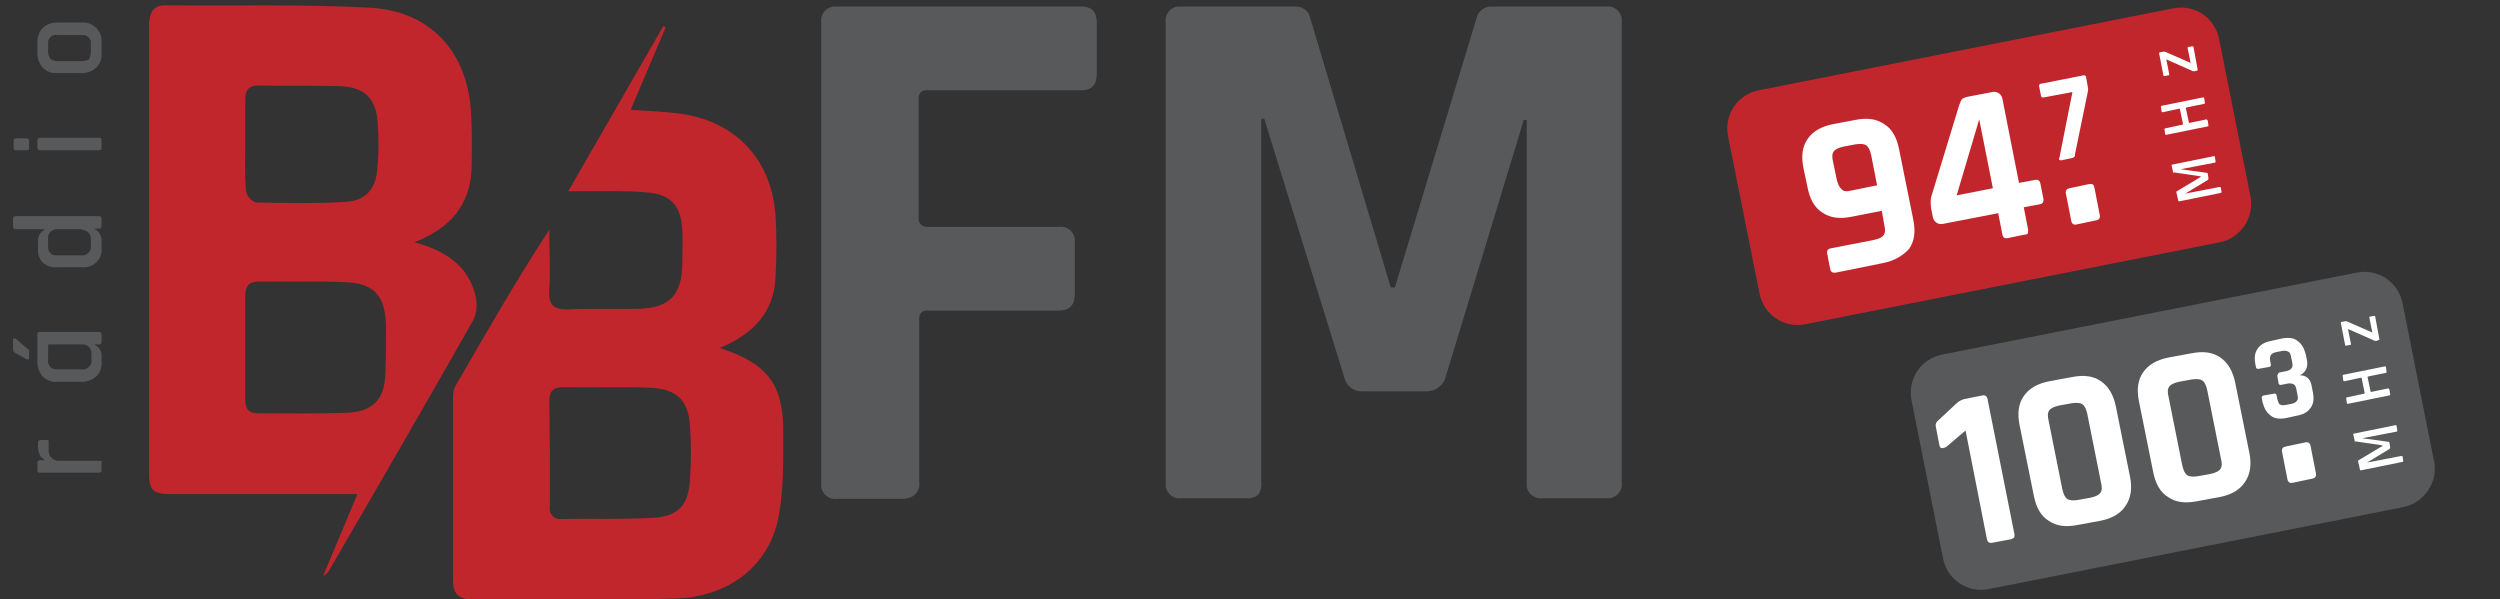
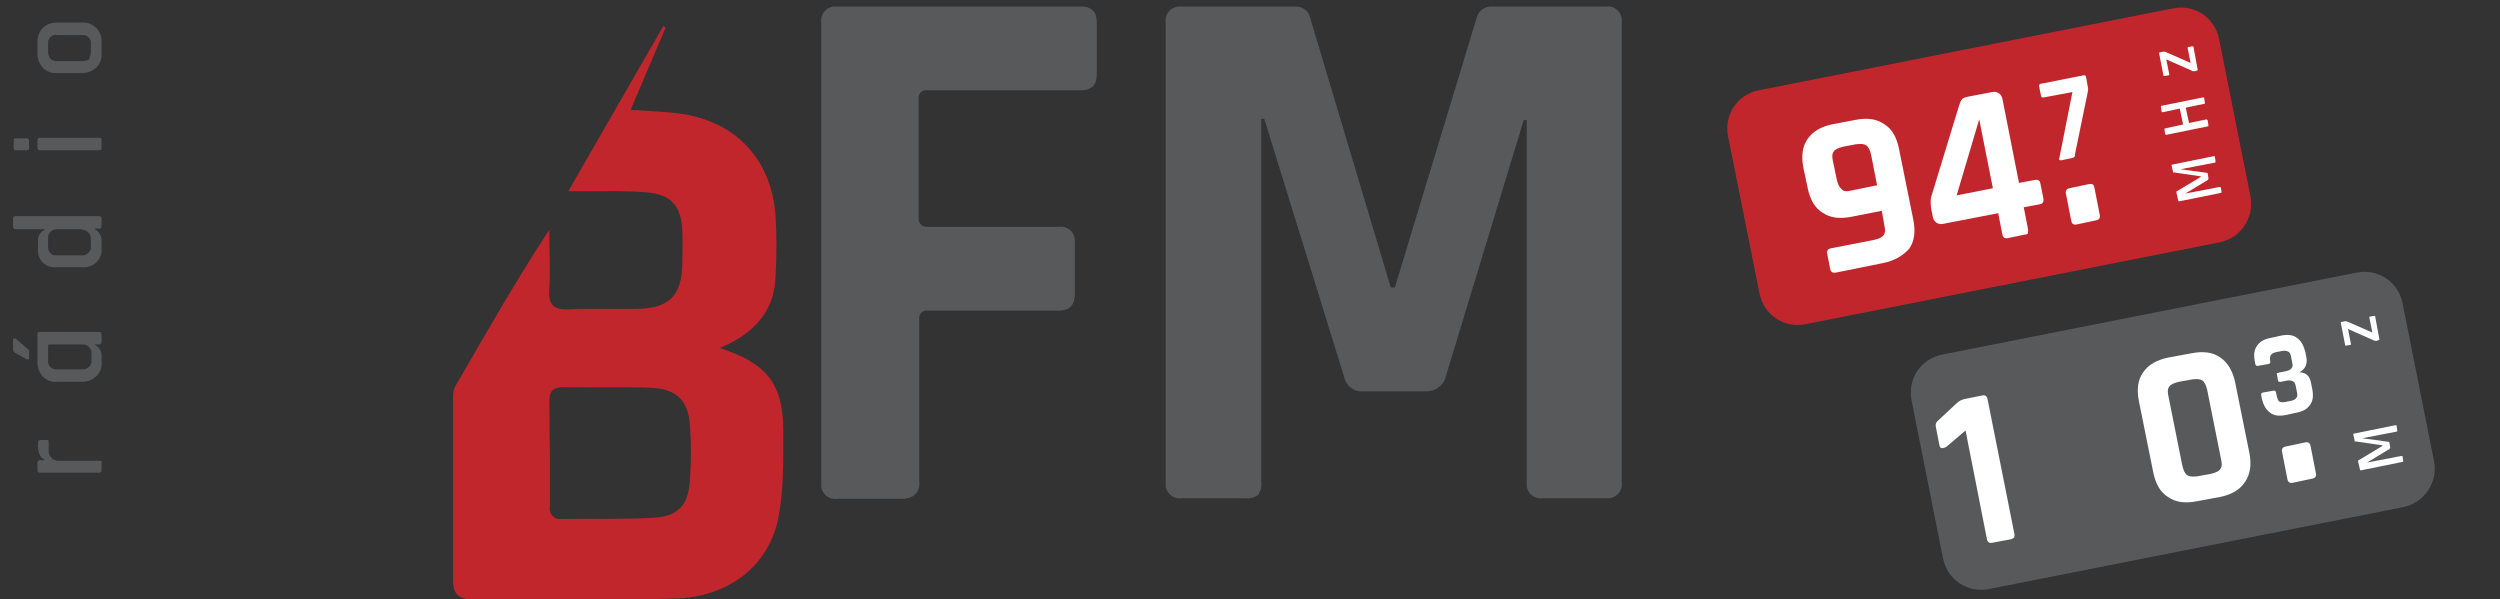
<svg xmlns="http://www.w3.org/2000/svg" version="1.1" id="Vrstva_1" x="0px" y="0px" viewBox="0 0 421 100.9" style="enable-background:new 0 0 421 100.9;" xml:space="preserve">
  <rect x="0" y="0" width="421" height="100.9" fill="#333333" stroke="none" />
  <style type="text/css">
	.st0{fill:#C2262D;}
	.st1{fill:#58595B;}
	.st2{fill:#FFFFFF;}
</style>
  <path class="st0" d="M373.8,40.8l-69.8,13.8c-3.6,0.7-7-1.6-7.7-5.2L291,22.9c-0.7-3.6,1.6-7,5.2-7.7L366,1.4c3.6-0.7,7,1.6,7.7,5.2  l5.3,26.6C379.6,36.7,377.3,40.1,373.8,40.8" />
-   <path class="st0" d="M69.8,40.8c5.5,1.5,9.1,4.1,10.3,9.1c0.3,1.3,0.2,2.8-0.4,4C71.7,68,63.6,82,55.4,96.1c-0.2,0.4-0.6,0.7-1,0.9  l5.8-13.8H28.9c-3.2,0-3.8-0.6-3.8-3.7c0-25,0-49.9,0-74.9c0-2.1,0.4-3.8,2.9-3.7c11.5,0.1,23-0.2,34.4,0.4  c10,0.6,16.2,7.3,16.9,17.3c0.2,3.3,0.2,6.7,0.1,10C79.1,34.5,75.9,38.4,69.8,40.8z M41.3,58.4v9c0,1.3,0.5,2.2,2,2.2  c5.1,0,10.2,0.1,15.3-0.1c4.2-0.2,6.2-2.3,6.3-6.6C65,60.2,65,57.6,65,55c-0.1-5.3-2-7.4-7.3-7.5c-4.7-0.2-9.3,0-14-0.1  c-1.7,0-2.4,0.7-2.4,2.3C41.3,52.6,41.3,55.5,41.3,58.4L41.3,58.4L41.3,58.4z M41.3,24.2c0,2.6-0.1,5.3,0.1,7.9  c0.2,0.9,0.8,1.7,1.7,2c5,0.1,10.1,0.2,15.1-0.1c3.2-0.2,5-2,5.3-5.2c0.3-2.7,0.3-5.4,0.1-8.2c-0.3-4.1-2.3-6-6.5-6.1  c-4.5-0.1-9,0-13.5-0.1c-1.8,0-2.3,0.8-2.3,2.4C41.3,19.2,41.3,21.7,41.3,24.2L41.3,24.2L41.3,24.2z" />
  <path class="st0" d="M121.2,58.6c8,2.6,10.7,6.1,10.7,14c0,4.8,0.1,9.8-0.8,14.5c-1.6,8.2-8.4,13.5-17.6,13.7  c-11.4,0.3-22.8,0.1-34.2,0.1c-2.2,0-3-1.1-3-3.1v-31c0-0.6,0.1-1.3,0.4-1.8c5.1-8.8,10.1-17.6,15.8-26.3c0,3.4,0.2,6.8,0,10.1  c-0.2,2.6,0.8,3.4,3.3,3.3c3.9-0.2,7.8,0,11.7-0.1c5.2-0.1,7.3-2.3,7.4-7.5c0-1.9,0.1-3.9,0-5.8c-0.2-4-1.9-6-6-6.3  c-3.2-0.3-6.5-0.2-9.8-0.2h-3.4l16-27.8l0.4,0.2l-5.9,13.9c3.1,0.2,6,0.3,8.8,0.7c9.2,1.5,14.9,7.8,15.6,17.1  c0.2,3.4,0.2,6.9,0,10.3C130.4,52.4,127,56.2,121.2,58.6z M92.6,76.3c0,3,0,6,0,9c-0.2,1,0.4,1.9,1.4,2.1c0.2,0,0.4,0,0.6,0  c5.1-0.1,10.2,0.1,15.3-0.2c4.4-0.2,6.1-2.2,6.3-6.6c0.2-2.9,0.2-5.8,0-8.7c-0.2-4.4-2.2-6.4-6.6-6.6c-4.9-0.2-9.9,0-14.8-0.1  c-1.7,0-2.3,0.7-2.3,2.4C92.6,70.5,92.5,73.4,92.6,76.3L92.6,76.3L92.6,76.3z" />
  <path class="st1" d="M151.9,84H141c-1.3,0.2-2.5-0.7-2.7-2c0-0.2,0-0.4,0-0.7V3.8c-0.2-1.3,0.7-2.5,2-2.7c0.2,0,0.4,0,0.7,0h41.1  c1.7,0,2.6,0.9,2.6,2.7v8.7c0,1.8-0.9,2.7-2.6,2.7h-25.9c-0.7-0.1-1.4,0.3-1.5,1.1c0,0.1,0,0.2,0,0.4v20c-0.1,0.7,0.4,1.4,1.2,1.5  c0.1,0,0.2,0,0.4,0h22c1.3-0.2,2.5,0.7,2.7,2c0,0.2,0,0.4,0,0.7v8.6c0,1.9-0.9,2.8-2.7,2.8h-22c-0.7-0.1-1.4,0.3-1.5,1.1  c0,0.1,0,0.2,0,0.4v27.4c0.2,1.3-0.7,2.5-2,2.7C152.4,84,152.2,84,151.9,84z" />
  <path class="st1" d="M251.3,1.1h19.1c1.3-0.2,2.5,0.7,2.7,2c0,0.2,0,0.4,0,0.7v77.4c0.2,1.3-0.7,2.5-2,2.7c-0.2,0-0.4,0-0.7,0h-10.6  c-1.3,0.2-2.5-0.7-2.7-2c0-0.2,0-0.4,0-0.7v-61h-0.5l-13.1,43.1c-0.3,1.5-1.7,2.6-3.2,2.6h-10.8c-1.6,0.1-2.9-1-3.2-2.6l-13.4-43.3  h-0.5v61.2c0.1,0.7-0.1,1.5-0.5,2.1c-0.6,0.5-1.4,0.7-2.2,0.6H199c-1.3,0.2-2.5-0.7-2.7-2c0-0.2,0-0.4,0-0.7V3.8  c-0.2-1.3,0.7-2.5,2-2.7c0.2,0,0.4,0,0.7,0h19.2c1.1,0,2.2,0.7,2.4,1.8l13.6,45.5h0.7l13.8-45.5C249,1.8,250.1,1,251.3,1.1z" />
  <path class="st1" d="M17.1,77.9v1.3c0,0.2-0.1,0.3-0.3,0.4c0,0,0,0,0,0H6.7c-0.2,0-0.3-0.1-0.4-0.3c0,0,0-0.1,0-0.1v-1.3  c0-0.2,0.1-0.3,0.3-0.4c0,0,0,0,0,0h0.9v-0.1c-0.4-0.2-0.7-0.5-0.8-0.8c-0.2-0.4-0.3-0.9-0.3-1.3v-0.8c0-0.2,0.1-0.3,0.3-0.4  c0,0,0,0,0,0h1.2c0.1,0,0.3,0,0.3,0.2c0,0.1,0,0.1,0,0.2v1.3c-0.1,0.9,0.6,1.7,1.5,1.8c0.1,0,0.3,0,0.4,0h6.7c0.2,0,0.3,0.1,0.4,0.2  C17.1,77.9,17.1,77.9,17.1,77.9z" />
  <path class="st1" d="M2.2,58.9v-1.7c0-0.1,0-0.2,0.1-0.2c0.1,0,0.2,0,0.3,0l2.1,1.8c0.2,0.1,0.3,0.3,0.2,0.5v1  c0,0.2-0.1,0.3-0.4,0.2l-2-1.1C2.4,59.3,2.2,59.1,2.2,58.9z M17.1,60.2V61c0.1,0.9-0.3,1.8-0.9,2.4c-0.7,0.6-1.5,0.9-2.4,0.9H9.6  c-0.9,0.1-1.8-0.3-2.4-0.9c-0.6-0.7-0.9-1.5-0.9-2.4v-4.7c0-0.2,0.1-0.3,0.2-0.4c0,0,0,0,0,0h10.2c0.2,0,0.3,0.1,0.4,0.3  c0,0,0,0.1,0,0.1v1.3c0,0.2-0.1,0.3-0.3,0.4c0,0,0,0,0,0H16v0.1C16.8,58.5,17.2,59.3,17.1,60.2z M13.5,58H8.3  c-0.1,0-0.2,0.1-0.2,0.2c0,0,0,0,0,0v2.5c-0.1,0.7,0.4,1.4,1.2,1.5c0.1,0,0.3,0,0.4,0h4.1c0.7,0.1,1.4-0.4,1.6-1.1  c0-0.1,0-0.3,0-0.4v-1c0.1-0.9-0.5-1.6-1.3-1.7C13.8,58,13.7,58,13.5,58z" />
  <path class="st1" d="M17.1,40.8v1.1c0.1,0.9-0.3,1.7-0.9,2.3c-0.7,0.6-1.5,0.9-2.4,0.8H9.6c-0.9,0.1-1.8-0.2-2.4-0.8  c-0.6-0.6-0.9-1.5-0.8-2.3v-1.1c-0.1-0.9,0.3-1.7,1.1-2.1v-0.1H2.6c-0.2,0-0.3-0.1-0.4-0.3c0,0,0-0.1,0-0.1v-1.4  c0-0.2,0.1-0.3,0.3-0.4c0,0,0,0,0,0h14.2c0.2,0,0.3,0.1,0.4,0.3c0,0,0,0.1,0,0.1v1.3c0,0.2-0.1,0.3-0.3,0.4c0,0,0,0,0,0H16v0.1  C16.8,39.1,17.2,39.9,17.1,40.8z M13.5,38.6H9.9c-0.9-0.1-1.7,0.4-1.8,1.3c0,0.1,0,0.3,0,0.4v1.1C8,42.2,8.5,42.9,9.2,43  c0.1,0,0.3,0,0.4,0h4.1c0.7,0.1,1.4-0.4,1.6-1.1c0-0.1,0-0.3,0-0.4v-1.1c0.1-0.9-0.5-1.6-1.4-1.7C13.8,38.6,13.7,38.6,13.5,38.6z" />
  <path class="st1" d="M4.5,25.3H2.6c-0.2,0-0.3-0.1-0.3-0.3c0,0,0,0,0,0v-1.4c0-0.2,0.1-0.3,0.2-0.3h2c0.2,0,0.3,0.1,0.4,0.3  c0,0,0,0,0,0.1V25C4.9,25.2,4.7,25.3,4.5,25.3C4.6,25.3,4.6,25.3,4.5,25.3L4.5,25.3L4.5,25.3z M16.7,25.3H6.7  c-0.2,0-0.3-0.1-0.4-0.3c0,0,0,0,0,0v-1.4c0-0.2,0.1-0.3,0.3-0.4c0,0,0,0,0,0h10.1c0.1,0,0.2,0,0.3,0.1c0.1,0.1,0.1,0.2,0.1,0.3v1.4  C17.1,25.1,17,25.3,16.7,25.3C16.8,25.3,16.8,25.3,16.7,25.3L16.7,25.3L16.7,25.3z" />
  <path class="st1" d="M17.1,7.1v1.9c0.1,0.9-0.3,1.8-0.9,2.4c-0.7,0.6-1.5,0.9-2.4,0.9H9.6c-0.9,0.1-1.8-0.3-2.4-0.9  c-0.6-0.7-0.9-1.5-0.9-2.4V7.1c0-0.9,0.3-1.8,0.9-2.4c0.6-0.6,1.5-0.9,2.4-0.9h4.2c0.9-0.1,1.8,0.3,2.4,0.9  C16.8,5.3,17.2,6.2,17.1,7.1z M15.3,8.6V7.4c0.1-0.7-0.4-1.4-1.2-1.5c-0.1,0-0.2,0-0.4,0H9.7C8.9,5.7,8.2,6.3,8.1,7  c0,0.1,0,0.3,0,0.4v1.3c0,0.4,0.1,0.8,0.4,1.2c0.3,0.3,0.8,0.4,1.2,0.4h4.1c0.4,0,0.8-0.1,1.2-0.3C15.2,9.5,15.3,9.1,15.3,8.6  L15.3,8.6L15.3,8.6z" />
  <path class="st1" d="M404.7,85.4l-69.8,13.8c-3.6,0.7-7-1.6-7.7-5.2l-5.3-26.6c-0.7-3.6,1.6-7,5.2-7.7l69.8-13.8  c3.6-0.7,7,1.6,7.7,5.2l5.3,26.6C410.6,81.2,408.2,84.7,404.7,85.4" />
  <g>
    <path class="st2" d="M326.6,75l-0.6-3.1c-0.1-0.4,0-0.8,0.4-1.1l3-2.8c0.5-0.5,1-0.7,1.4-0.8l3-0.6c0.5-0.1,0.8,0.1,0.9,0.6   l4.5,22.6c0.1,0.3,0,0.5,0,0.7c-0.1,0.1-0.3,0.2-0.5,0.3l-3.2,0.6c-0.5,0.1-0.8-0.1-0.9-0.6l-3.6-18.3l-3.3,2.8   C327,75.6,326.7,75.5,326.6,75z" />
-     <path class="st2" d="M353.7,87.7l-3.8,0.7c-2,0.4-3.6,0.2-4.9-0.7c-1.3-0.8-2.1-2.2-2.5-4.2l-2.4-11.9c-0.4-2-0.2-3.6,0.7-4.9   c0.9-1.3,2.3-2.1,4.3-2.5l3.8-0.7c2-0.4,3.6-0.2,4.9,0.7c1.3,0.9,2.1,2.3,2.5,4.2l2.4,11.9c0.4,2,0.1,3.6-0.7,4.8   C357.1,86.5,355.7,87.3,353.7,87.7z M349.9,84.2l2.2-0.4c0.8-0.2,1.3-0.4,1.6-0.8c0.3-0.4,0.3-1,0.1-1.8l-2.3-11.5   c-0.2-0.8-0.4-1.3-0.8-1.6c-0.4-0.3-1-0.3-1.8-0.2l-2.2,0.4c-0.8,0.2-1.3,0.4-1.6,0.8c-0.3,0.4-0.3,1-0.1,1.8l2.3,11.5   c0.2,0.8,0.4,1.3,0.8,1.6C348.5,84.3,349.1,84.3,349.9,84.2z" />
    <path class="st2" d="M373.8,83.7l-3.8,0.7c-2,0.4-3.6,0.2-4.9-0.7c-1.3-0.8-2.1-2.2-2.5-4.2l-2.4-11.9c-0.4-2-0.2-3.6,0.7-4.9   c0.9-1.3,2.3-2.1,4.3-2.5l3.8-0.7c2-0.4,3.6-0.2,4.9,0.7c1.3,0.9,2.1,2.3,2.5,4.2l2.4,11.9c0.4,2,0.1,3.6-0.7,4.8   C377.2,82.5,375.8,83.3,373.8,83.7z M370.1,80.2l2.2-0.4c0.8-0.2,1.3-0.4,1.6-0.8c0.3-0.4,0.3-1,0.1-1.8l-2.3-11.5   c-0.2-0.8-0.4-1.3-0.8-1.6c-0.4-0.3-1-0.3-1.8-0.2l-2.2,0.4c-0.8,0.2-1.3,0.4-1.6,0.8c-0.3,0.4-0.3,1-0.1,1.8l2.3,11.5   c0.2,0.8,0.4,1.3,0.8,1.6C368.7,80.3,369.3,80.3,370.1,80.2z" />
    <path class="st2" d="M389.1,75.1l0.9,4.6c0.1,0.5-0.1,0.8-0.6,0.9l-3.3,0.7c-0.5,0.1-0.8-0.1-0.9-0.6l-0.9-4.6   c-0.1-0.5,0.1-0.8,0.6-0.9l3.3-0.7C388.7,74.4,389,74.6,389.1,75.1z" />
  </g>
  <g>
-     <path class="st2" d="M384,62.7l1-0.2c0.4-0.1,0.7-0.2,0.9-0.5c0.2-0.2,0.2-0.5,0.1-1l-0.2-1c-0.1-0.4-0.2-0.7-0.5-0.8   c-0.2-0.1-0.6-0.2-1-0.1l-1,0.2c-0.4,0.1-0.7,0.2-0.9,0.5c-0.1,0.2-0.2,0.5-0.1,1l0.1,0.5c0.1,0.3-0.1,0.5-0.3,0.5l-1.7,0.3   c-0.3,0.1-0.5-0.1-0.5-0.3l-0.1-0.5c-0.2-1.1-0.1-1.9,0.4-2.6c0.5-0.7,1.2-1.1,2.3-1.3l1.8-0.4c1.1-0.2,2-0.1,2.6,0.4   c0.7,0.5,1.1,1.2,1.4,2.3l0.2,1c0.2,1.1-0.2,2-1.2,2.5c1.1,0,1.8,0.6,2,1.9l0.2,1c0.2,1.1,0.1,1.9-0.4,2.6s-1.2,1.1-2.3,1.3   l-1.8,0.4c-1.1,0.2-2,0.1-2.6-0.4c-0.7-0.5-1.1-1.2-1.4-2.3l-0.1-0.6c-0.1-0.3,0.1-0.5,0.3-0.5l1.7-0.3c0.3-0.1,0.5,0.1,0.5,0.4   l0.1,0.5c0.1,0.4,0.2,0.7,0.4,0.9c0.2,0.1,0.5,0.2,1,0.1l1-0.2c0.4-0.1,0.7-0.2,0.9-0.5c0.2-0.2,0.2-0.5,0.1-1l-0.2-1   c-0.1-0.4-0.2-0.7-0.5-0.8c-0.2-0.1-0.6-0.2-1-0.1l-1,0.2c-0.3,0.1-0.5-0.1-0.5-0.3l-0.2-1.2C383.6,62.9,383.7,62.7,384,62.7z" />
+     <path class="st2" d="M384,62.7l1-0.2c0.4-0.1,0.7-0.2,0.9-0.5c0.2-0.2,0.2-0.5,0.1-1l-0.2-1c-0.1-0.4-0.2-0.7-0.5-0.8   c-0.2-0.1-0.6-0.2-1-0.1l-1,0.2c-0.4,0.1-0.7,0.2-0.9,0.5c-0.1,0.2-0.2,0.5-0.1,1c0.1,0.3-0.1,0.5-0.3,0.5l-1.7,0.3   c-0.3,0.1-0.5-0.1-0.5-0.3l-0.1-0.5c-0.2-1.1-0.1-1.9,0.4-2.6c0.5-0.7,1.2-1.1,2.3-1.3l1.8-0.4c1.1-0.2,2-0.1,2.6,0.4   c0.7,0.5,1.1,1.2,1.4,2.3l0.2,1c0.2,1.1-0.2,2-1.2,2.5c1.1,0,1.8,0.6,2,1.9l0.2,1c0.2,1.1,0.1,1.9-0.4,2.6s-1.2,1.1-2.3,1.3   l-1.8,0.4c-1.1,0.2-2,0.1-2.6-0.4c-0.7-0.5-1.1-1.2-1.4-2.3l-0.1-0.6c-0.1-0.3,0.1-0.5,0.3-0.5l1.7-0.3c0.3-0.1,0.5,0.1,0.5,0.4   l0.1,0.5c0.1,0.4,0.2,0.7,0.4,0.9c0.2,0.1,0.5,0.2,1,0.1l1-0.2c0.4-0.1,0.7-0.2,0.9-0.5c0.2-0.2,0.2-0.5,0.1-1l-0.2-1   c-0.1-0.4-0.2-0.7-0.5-0.8c-0.2-0.1-0.6-0.2-1-0.1l-1,0.2c-0.3,0.1-0.5-0.1-0.5-0.3l-0.2-1.2C383.6,62.9,383.7,62.7,384,62.7z" />
  </g>
  <g>
    <path class="st2" d="M396.6,74.5l-0.3-1.3c0-0.1,0-0.2,0.2-0.2l6.9-1.4c0.1,0,0.2,0,0.2,0.2l0.1,0.7c0,0.1,0,0.2-0.2,0.2l-5.7,1.1   l0,0l4.4,0.6c0.1,0,0.2,0.1,0.2,0.2l0.1,0.7c0,0.1,0,0.2-0.1,0.3l-3.8,2.3l0,0l5.7-1.1c0.1,0,0.1,0,0.2,0s0.1,0.1,0.1,0.1l0.1,0.7   c0,0.1,0,0.2-0.2,0.2l-6.9,1.4c-0.1,0-0.2,0-0.2-0.2l-0.3-1.3c0-0.1,0-0.2,0.1-0.2l4-2.4l0-0.1l-4.7-0.7   C396.7,74.7,396.6,74.6,396.6,74.5z" />
-     <path class="st2" d="M402.4,65.7l0.1,0.7c0,0.1,0,0.2-0.2,0.2l-6.9,1.4c-0.1,0-0.2,0-0.2-0.2l-0.1-0.7c0-0.1,0-0.2,0.2-0.2l2.8-0.6   c0.1,0,0.1-0.1,0.1-0.2l-0.5-2.4c0-0.1-0.1-0.1-0.1-0.1l-2.8,0.6c-0.1,0-0.2,0-0.2-0.2l-0.1-0.7c0-0.1,0-0.2,0.2-0.2l6.9-1.4   c0.1,0,0.2,0,0.2,0.2l0.1,0.7c0,0.1,0,0.2-0.2,0.2l-2.9,0.6c-0.1,0-0.1,0.1-0.1,0.1l0.5,2.4c0,0.1,0.1,0.1,0.1,0.1l2.9-0.6   C402.3,65.5,402.4,65.6,402.4,65.7z" />
    <path class="st2" d="M400.5,57.3l-0.3,0.1c-0.2,0-0.4,0-0.5-0.1l-4.3-1.9l0,0l0.5,2.5c0,0.1,0,0.2-0.2,0.2l-0.6,0.1   c-0.1,0-0.2,0-0.2-0.2l-0.7-3.6c0-0.1,0-0.2,0.2-0.2l0.5-0.1c0.2,0,0.3,0,0.5,0.1l4.1,1.8l0,0l-0.5-2.5c0-0.1,0-0.2,0.2-0.2   l0.6-0.1c0.1,0,0.2,0,0.2,0.2l0.7,3.8C400.7,57.2,400.6,57.2,400.5,57.3z" />
  </g>
  <g>
    <path class="st2" d="M317.1,44.3l-7.9,1.6c-0.6,0.1-0.9-0.1-1-0.6l-0.5-2.6c-0.1-0.5,0.1-0.8,0.7-0.9l7.2-1.4   c0.8-0.2,1.3-0.4,1.6-0.8c0.3-0.4,0.3-1,0.1-1.8l-0.4-2.3l-5.1,1c-2,0.4-3.6,0.2-4.9-0.7c-1.3-0.8-2.1-2.2-2.5-4.2l-0.7-3.3   c-0.4-2-0.2-3.6,0.7-4.9c0.9-1.3,2.3-2.1,4.3-2.5l3.7-0.7c2-0.4,3.6-0.2,4.9,0.7c1.3,0.8,2.1,2.2,2.5,4.2l2.4,11.9   c0.4,2,0.2,3.6-0.7,4.9C320.5,43,319.1,43.9,317.1,44.3z M311.7,32.1l4.4-0.9l-1-5.1c-0.2-0.8-0.4-1.3-0.8-1.6   c-0.4-0.3-1-0.3-1.8-0.2l-2.1,0.4c-0.8,0.2-1.3,0.4-1.6,0.8c-0.3,0.4-0.3,1-0.1,1.8l0.6,2.9c0.2,0.8,0.4,1.3,0.8,1.6   C310.3,32.2,310.9,32.3,311.7,32.1z" />
    <path class="st2" d="M341,39.5l-2.9,0.6c-0.5,0.1-0.8-0.1-0.9-0.6l-0.7-3.6l-9.3,1.8c-0.4,0.1-0.8,0-1.1-0.2   c-0.3-0.2-0.5-0.5-0.6-0.9l-0.3-1.5c-0.1-0.8-0.1-1.4,0-1.9l4.7-15.4c0.2-0.5,0.3-0.9,0.5-1.1c0.2-0.2,0.5-0.3,0.9-0.4l4.2-0.8   c0.4-0.1,0.8,0,1.1,0.2c0.3,0.2,0.5,0.5,0.6,0.9l2.8,14.2l2.7-0.5c0.5-0.1,0.8,0.1,0.9,0.6l0.5,2.5c0.1,0.6-0.1,0.9-0.6,1l-2.7,0.5   l0.7,3.6c0.1,0.3,0,0.5,0,0.7S341.3,39.5,341,39.5z M335.6,31.7l-2.3-11.6l-3.8,12.8L335.6,31.7z" />
    <path class="st2" d="M352.7,31.6l0.9,4.6c0.1,0.5-0.1,0.8-0.6,0.9l-3.3,0.7c-0.5,0.1-0.8-0.1-0.9-0.6l-0.9-4.6   c-0.1-0.5,0.1-0.8,0.6-0.9l3.3-0.7C352.4,30.9,352.6,31.1,352.7,31.6z" />
  </g>
  <g>
    <path class="st2" d="M349,26.6l-1.9,0.4c-0.1,0-0.2,0-0.3-0.1c-0.1-0.1-0.1-0.2,0-0.3l2.2-11.1l-4.8,0.9c-0.3,0.1-0.5-0.1-0.5-0.3   l-0.3-1.5c-0.1-0.3,0.1-0.5,0.3-0.5l7.1-1.4c0.3-0.1,0.5,0.1,0.5,0.3l0.3,1.7c0.1,0.3,0,0.7-0.1,1.2l-2.1,10.2   C349.5,26.3,349.3,26.5,349,26.6z" />
  </g>
  <g>
    <path class="st2" d="M366,29.2l-0.3-1.3c0-0.1,0-0.2,0.2-0.2l6.9-1.4c0.1,0,0.2,0,0.2,0.2l0.1,0.7c0,0.1,0,0.2-0.2,0.2l-5.7,1.1   l0,0l4.4,0.6c0.1,0,0.2,0.1,0.2,0.2l0.1,0.7c0,0.1,0,0.2-0.1,0.3l-3.8,2.3l0,0l5.7-1.1c0.1,0,0.1,0,0.2,0c0,0,0.1,0.1,0.1,0.1   l0.1,0.7c0,0.1,0,0.2-0.2,0.2l-6.9,1.4c-0.1,0-0.2,0-0.2-0.2l-0.3-1.3c0-0.1,0-0.2,0.1-0.2l4-2.4l0-0.1l-4.7-0.7   C366.1,29.4,366,29.3,366,29.2z" />
    <path class="st2" d="M371.8,20.4l0.1,0.7c0,0.1,0,0.2-0.2,0.2l-6.9,1.4c-0.1,0-0.2,0-0.2-0.2l-0.1-0.7c0-0.1,0-0.2,0.2-0.2l2.8-0.6   c0.1,0,0.1-0.1,0.1-0.2l-0.5-2.4c0-0.1-0.1-0.1-0.1-0.1l-2.8,0.6c-0.1,0-0.2,0-0.2-0.2l-0.1-0.7c0-0.1,0-0.2,0.2-0.2l6.9-1.4   c0.1,0,0.2,0,0.2,0.2l0.1,0.7c0,0.1,0,0.2-0.2,0.2l-2.9,0.6c-0.1,0-0.1,0.1-0.1,0.1l0.5,2.4c0,0.1,0.1,0.1,0.1,0.1l2.9-0.6   C371.7,20.2,371.8,20.3,371.8,20.4z" />
    <path class="st2" d="M369.9,11.9l-0.3,0.1c-0.2,0-0.4,0-0.5-0.1l-4.3-1.9l0,0l0.5,2.5c0,0.1,0,0.2-0.2,0.2l-0.6,0.1   c-0.1,0-0.2,0-0.2-0.2l-0.7-3.6c0-0.1,0-0.2,0.2-0.2l0.5-0.1c0.2,0,0.3,0,0.5,0.1l4.1,1.8l0,0l-0.5-2.5c0-0.1,0-0.2,0.2-0.2   l0.6-0.1c0.1,0,0.2,0,0.2,0.2l0.7,3.8C370.1,11.8,370,11.9,369.9,11.9z" />
  </g>
</svg>